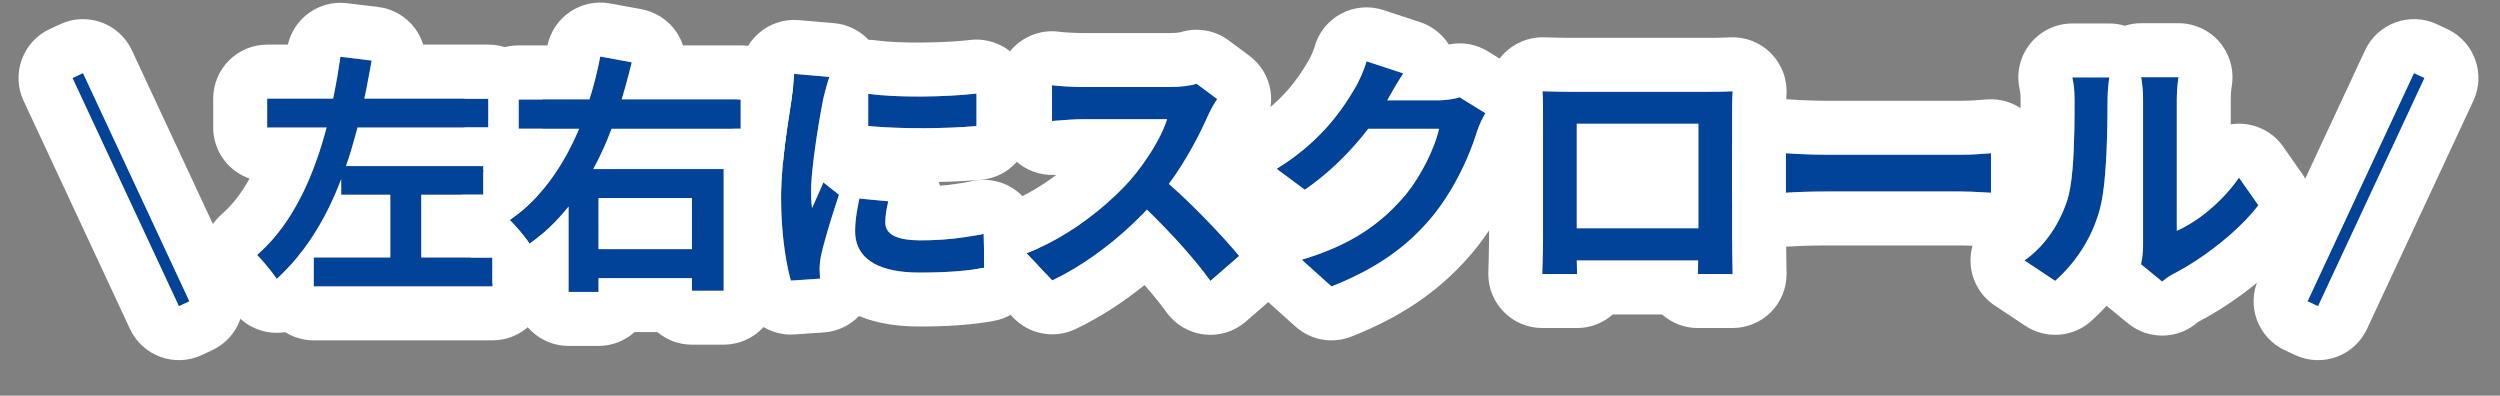
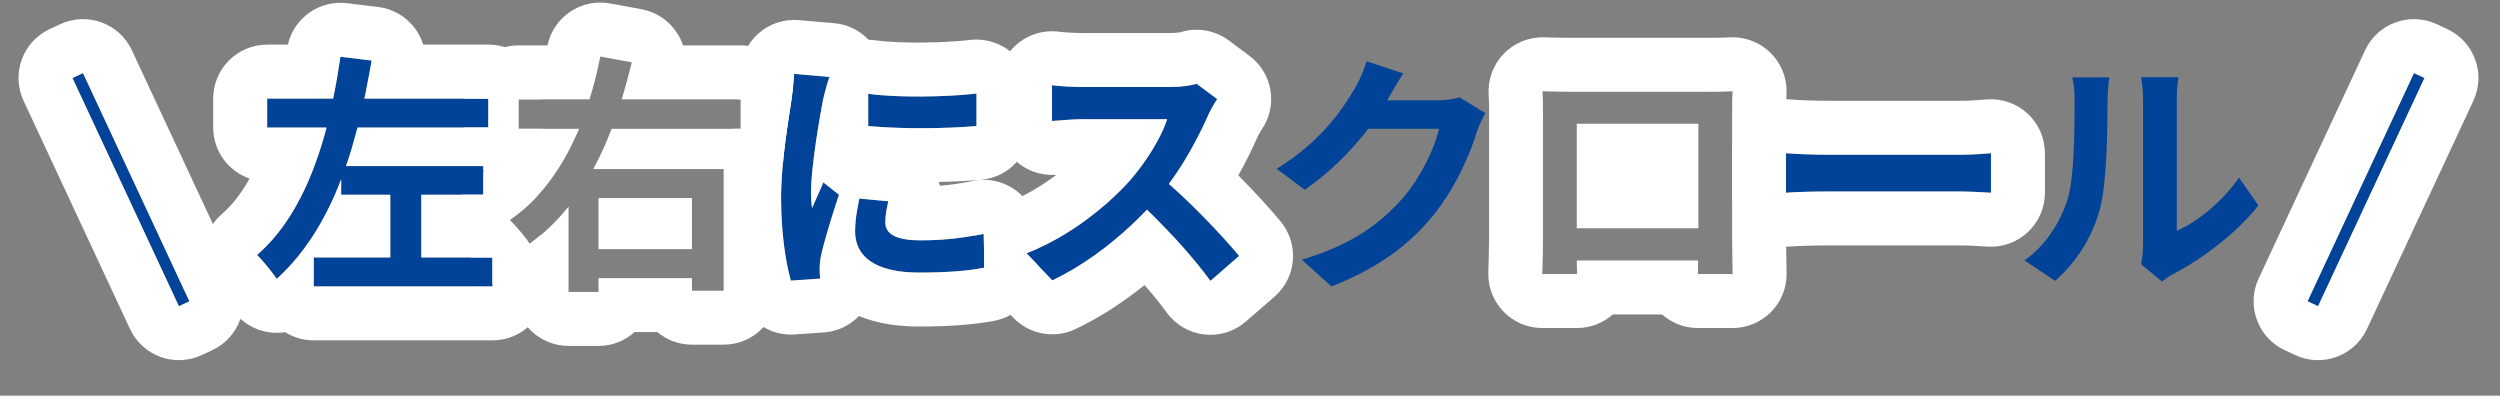
<svg xmlns="http://www.w3.org/2000/svg" width="139" height="22" viewBox="0 0 139 22" fill="none">
  <rect x="0" y="0" width="139" height="22" fill="#808080" stroke="none" />
  <path d="M119.042 14.693C119.098 14.427 119.154 14.034 119.154 13.656V5.495C119.154 4.865 119.056 4.333 119.042 4.291H121.128C121.114 4.333 121.03 4.879 121.03 5.509V12.831C122.164 12.341 123.55 11.235 124.488 9.877L125.566 11.416C124.404 12.928 122.388 14.441 120.82 15.239C120.512 15.406 120.344 15.546 120.218 15.659L119.042 14.693ZM112.56 14.482C113.792 13.614 114.548 12.326 114.94 11.136C115.332 9.933 115.346 7.287 115.346 5.593C115.346 5.033 115.304 4.655 115.22 4.305H117.278C117.264 4.375 117.18 4.991 117.18 5.579C117.18 7.231 117.138 10.184 116.76 11.598C116.34 13.181 115.458 14.553 114.268 15.617L112.56 14.482Z" fill="#004399" />
-   <path d="M99.288 8.518C99.792 8.56 100.814 8.602 101.542 8.602H109.06C109.718 8.602 110.334 8.546 110.698 8.518V10.716C110.362 10.703 109.648 10.646 109.06 10.646H101.542C100.744 10.646 99.806 10.675 99.288 10.716V8.518Z" fill="#004399" />
-   <path d="M85.764 5.075C86.338 5.089 86.87 5.103 87.248 5.103H94.948C95.298 5.103 95.83 5.103 96.334 5.075C96.306 5.495 96.306 6.013 96.306 6.433V13.293C96.306 13.838 96.334 15.182 96.334 15.239H94.402C94.402 15.21 94.416 14.889 94.416 14.482H87.668C87.682 14.874 87.682 15.197 87.682 15.239H85.75C85.75 15.168 85.792 13.95 85.792 13.278V6.433C85.792 6.041 85.792 5.467 85.764 5.075ZM87.668 6.881V12.691H94.43V6.881H87.668Z" fill="#004399" />
+   <path d="M99.288 8.518C99.792 8.56 100.814 8.602 101.542 8.602H109.06C109.718 8.602 110.334 8.546 110.698 8.518V10.716C110.362 10.703 109.648 10.646 109.06 10.646H101.542C100.744 10.646 99.806 10.675 99.288 10.716Z" fill="#004399" />
  <path d="M78.022 4.081C77.7 4.571 77.336 5.201 77.168 5.509C77.154 5.537 77.14 5.551 77.126 5.579H79.94C80.374 5.579 80.836 5.509 81.158 5.411L82.586 6.293C82.432 6.559 82.236 6.951 82.124 7.301C81.746 8.547 80.948 10.409 79.688 11.976C78.358 13.601 76.664 14.889 74.032 15.925L72.38 14.441C75.25 13.586 76.804 12.368 78.022 10.982C78.974 9.891 79.786 8.211 80.01 7.161H76.076C75.138 8.379 73.92 9.611 72.548 10.549L70.98 9.387C73.43 7.889 74.648 6.083 75.348 4.879C75.558 4.529 75.852 3.885 75.978 3.409L78.022 4.081Z" fill="#004399" />
  <path d="M67.676 5.509C67.564 5.663 67.312 6.097 67.186 6.377C66.71 7.469 65.926 8.967 64.988 10.226C66.374 11.431 68.068 13.223 68.894 14.23L67.298 15.617C66.388 14.357 65.086 12.928 63.77 11.655C62.286 13.223 60.424 14.678 58.506 15.588L57.064 14.076C59.318 13.236 61.488 11.528 62.804 10.059C63.728 9.009 64.582 7.623 64.89 6.629H60.144C59.556 6.629 58.786 6.713 58.492 6.727V4.739C58.87 4.795 59.724 4.837 60.144 4.837H65.086C65.688 4.837 66.248 4.753 66.528 4.655L67.676 5.509Z" fill="#004399" />
  <path d="M48.272 5.215C49.994 5.453 52.78 5.383 54.292 5.201V7.007C52.57 7.161 50.036 7.175 48.272 7.007V5.215ZM49.392 11.193C49.28 11.655 49.224 11.991 49.224 12.368C49.224 12.985 49.756 13.363 51.184 13.363C52.43 13.363 53.466 13.251 54.698 12.998L54.726 14.889C53.816 15.056 52.696 15.155 51.114 15.155C48.706 15.155 47.544 14.3 47.544 12.858C47.544 12.312 47.628 11.752 47.782 11.039L49.392 11.193ZM46.116 4.277C46.004 4.571 45.822 5.271 45.766 5.523C45.584 6.461 45.094 9.261 45.094 10.661C45.094 10.927 45.108 11.29 45.15 11.57C45.36 11.095 45.584 10.604 45.78 10.143L46.648 10.829C46.256 11.991 45.794 13.517 45.64 14.258C45.598 14.469 45.57 14.777 45.57 14.916C45.57 15.07 45.584 15.294 45.598 15.491L43.974 15.602C43.694 14.636 43.428 12.928 43.428 11.024C43.428 8.925 43.862 6.559 44.016 5.481C44.058 5.089 44.142 4.557 44.156 4.109L46.116 4.277Z" fill="#004399" />
-   <path d="M38.472 11.011H33.278V13.852H38.472V11.011ZM41.188 7.161H34.006C33.712 7.931 33.376 8.687 32.984 9.401H40.236V16.163H38.472V15.463H33.278V16.233H31.612V11.486C30.982 12.271 30.268 12.97 29.442 13.559C29.204 13.166 28.672 12.565 28.336 12.229C30.114 11.024 31.346 9.177 32.2 7.161H28.826V5.523H32.774C33.026 4.739 33.222 3.927 33.376 3.143L35.126 3.465C34.958 4.151 34.776 4.837 34.566 5.523H41.188V7.161Z" fill="#004399" />
  <path d="M23.422 14.315H27.384V15.925H17.444V14.315H21.7V10.829H18.97V9.96C18.158 12.102 16.996 14.049 15.386 15.505C15.134 15.127 14.63 14.511 14.294 14.175C16.254 12.48 17.43 9.848 18.158 7.09H14.854V5.48H18.522C18.69 4.696 18.816 3.912 18.928 3.156L20.664 3.366C20.538 4.066 20.412 4.78 20.258 5.48H27.16V7.09H19.88C19.684 7.804 19.488 8.532 19.236 9.232H26.88V10.829H23.422V14.315Z" fill="#004399" />
-   <path fill-rule="evenodd" clip-rule="evenodd" d="M116.154 13.182C115.683 14.105 115.041 14.926 114.268 15.617L112.56 14.482C112.703 14.382 112.839 14.275 112.97 14.164C113.639 13.593 114.145 12.893 114.509 12.175C114.684 11.829 114.827 11.479 114.94 11.136C114.942 11.13 114.944 11.124 114.946 11.117C114.947 11.116 114.947 11.115 114.947 11.114C115.216 10.265 115.304 8.728 115.332 7.305C115.345 6.691 115.346 6.099 115.346 5.593C115.346 5.588 115.346 5.583 115.346 5.579C115.345 5.026 115.303 4.652 115.22 4.305H117.278C117.27 4.347 117.236 4.588 117.21 4.901C117.195 5.083 117.183 5.289 117.181 5.495C117.18 5.523 117.18 5.551 117.18 5.579C117.18 5.583 117.18 5.588 117.18 5.593C117.18 6.077 117.176 6.671 117.162 7.305C117.126 8.837 117.027 10.601 116.76 11.598C116.749 11.639 116.738 11.679 116.727 11.718C116.727 11.72 116.726 11.723 116.725 11.725C116.581 12.234 116.389 12.721 116.154 13.182ZM117.126 17.001C116.855 17.3 116.568 17.584 116.268 17.853C115.25 18.763 113.746 18.871 112.609 18.116L110.901 16.982C110.076 16.434 109.574 15.514 109.56 14.524C109.547 13.534 110.023 12.601 110.832 12.03C111.398 11.631 111.837 10.963 112.088 10.206C112.089 10.204 112.09 10.201 112.091 10.196C112.093 10.188 112.096 10.177 112.1 10.162C112.108 10.132 112.117 10.091 112.127 10.038C112.149 9.93 112.171 9.792 112.193 9.622C112.236 9.278 112.27 8.862 112.294 8.395C112.342 7.456 112.346 6.441 112.346 5.593C112.346 5.386 112.338 5.255 112.33 5.171C112.322 5.093 112.312 5.045 112.303 5.005C112.088 4.111 112.295 3.169 112.864 2.447C113.433 1.726 114.301 1.305 115.22 1.305H117.278C117.572 1.305 117.861 1.348 118.137 1.43C118.426 1.339 118.731 1.291 119.042 1.291H121.128C122.092 1.291 122.998 1.754 123.562 2.536C124.05 3.214 124.231 4.06 124.072 4.869C124.068 4.895 124.063 4.935 124.058 4.987C124.043 5.131 124.03 5.32 124.03 5.509V6.912C124.177 6.889 124.327 6.877 124.479 6.877C125.461 6.873 126.382 7.351 126.946 8.156L128.024 9.696C128.775 10.769 128.743 12.206 127.945 13.245C126.465 15.17 124.094 16.928 122.233 17.886C122.227 17.889 122.222 17.892 122.219 17.894C122.217 17.896 122.214 17.898 122.211 17.901C121.108 18.882 119.455 18.914 118.314 17.977L117.138 17.011C117.134 17.008 117.13 17.004 117.126 17.001ZM119.095 14.395C119.079 14.505 119.06 14.605 119.042 14.693L120.218 15.659C120.344 15.546 120.512 15.406 120.82 15.239C120.897 15.199 120.975 15.159 121.054 15.116C121.303 14.982 121.561 14.832 121.824 14.668C121.918 14.609 122.013 14.548 122.108 14.486C123.376 13.656 124.705 12.536 125.566 11.416L124.488 9.877C124.381 10.031 124.269 10.182 124.152 10.329C124.112 10.38 124.071 10.43 124.03 10.479C123.523 11.088 122.938 11.627 122.352 12.056C122.286 12.104 122.22 12.151 122.154 12.196C121.875 12.388 121.597 12.554 121.33 12.69C121.228 12.741 121.128 12.788 121.03 12.831V5.509C121.03 5.504 121.03 5.499 121.03 5.495C121.031 4.87 121.114 4.332 121.128 4.291H119.042C119.049 4.311 119.077 4.454 119.103 4.67C119.129 4.887 119.154 5.178 119.154 5.495V13.656C119.154 13.722 119.152 13.788 119.149 13.854C119.14 14.043 119.12 14.229 119.095 14.395Z" fill="white" />
  <path fill-rule="evenodd" clip-rule="evenodd" d="M96.306 11.045C96.385 11.761 96.719 12.429 97.254 12.922C97.87 13.49 98.695 13.774 99.531 13.707C99.934 13.674 100.781 13.647 101.542 13.647H109.06C109.272 13.647 109.533 13.657 109.813 13.672C109.895 13.676 109.995 13.682 110.098 13.688C110.273 13.698 110.457 13.709 110.573 13.714C111.39 13.748 112.185 13.447 112.775 12.882C113.365 12.316 113.698 11.534 113.698 10.717V8.519C113.698 7.683 113.35 6.885 112.736 6.317C112.123 5.75 111.301 5.463 110.468 5.527C110.418 5.531 110.367 5.535 110.315 5.539C109.94 5.569 109.513 5.603 109.06 5.603H101.542C100.884 5.603 99.946 5.563 99.537 5.529C98.701 5.459 97.874 5.743 97.257 6.311C96.72 6.804 96.385 7.473 96.306 8.19V11.045ZM101.542 8.603C100.814 8.603 99.792 8.561 99.288 8.519V10.717C99.806 10.675 100.744 10.647 101.542 10.647H109.06C109.478 10.647 109.959 10.675 110.323 10.696C110.472 10.705 110.601 10.713 110.698 10.717V8.519C110.655 8.522 110.608 8.526 110.559 8.53C110.188 8.559 109.64 8.603 109.06 8.603H101.542Z" fill="white" />
  <path fill-rule="evenodd" clip-rule="evenodd" d="M83.594 3.004C84.177 2.392 84.992 2.055 85.837 2.075L85.981 2.079C86.512 2.092 86.944 2.103 87.248 2.103H94.948C95.308 2.103 95.759 2.102 96.168 2.079C97.026 2.031 97.863 2.354 98.467 2.965C99.071 3.576 99.385 4.417 99.327 5.274C99.307 5.575 99.306 5.985 99.306 6.433V8.52C99.3 8.52 99.294 8.519 99.288 8.519V10.716C99.294 10.716 99.3 10.716 99.306 10.715V13.293C99.306 13.536 99.312 13.982 99.32 14.398C99.322 14.537 99.325 14.684 99.327 14.815C99.331 15.027 99.334 15.2 99.334 15.239C99.334 16.895 97.991 18.238 96.334 18.238H94.402C93.638 18.238 92.941 17.953 92.411 17.483H89.673C89.144 17.953 88.446 18.238 87.682 18.238H85.75C84.093 18.238 82.75 16.895 82.75 15.239C82.75 15.173 82.754 15.039 82.757 14.948C82.757 14.934 82.757 14.921 82.758 14.909C82.762 14.775 82.767 14.599 82.772 14.405C82.783 14.007 82.792 13.571 82.792 13.278V6.433C82.792 6.002 82.79 5.55 82.772 5.288C82.711 4.445 83.01 3.615 83.594 3.004ZM96.334 15.239C96.334 15.225 96.332 15.141 96.33 15.012C96.33 15.008 96.33 15.004 96.33 15C96.327 14.864 96.324 14.681 96.321 14.482C96.313 14.064 96.306 13.573 96.306 13.293V6.433C96.306 6.013 96.306 5.495 96.334 5.075C95.83 5.103 95.298 5.103 94.948 5.103H87.248C86.905 5.103 86.434 5.091 85.921 5.078L85.764 5.075C85.792 5.467 85.792 6.041 85.792 6.433V13.278C85.792 13.633 85.78 14.14 85.769 14.55C85.764 14.725 85.76 14.883 85.756 15.003C85.756 15.004 85.756 15.005 85.756 15.007C85.752 15.136 85.75 15.222 85.75 15.239H87.682C87.682 15.197 87.682 14.874 87.668 14.482H94.416C94.416 14.804 94.407 15.073 94.404 15.185C94.403 15.214 94.402 15.233 94.402 15.239H96.334ZM94.43 12.691V6.881H87.668V12.691H94.43ZM97.401 15.31C97.401 15.312 97.401 15.311 97.401 15.308L97.401 15.31Z" fill="white" />
-   <path fill-rule="evenodd" clip-rule="evenodd" d="M79.94 5.579C79.963 5.579 79.987 5.578 80.01 5.578C80.1 5.576 80.191 5.572 80.281 5.565C80.408 5.555 80.533 5.541 80.653 5.522C80.813 5.497 80.963 5.465 81.094 5.429C81.116 5.423 81.137 5.417 81.158 5.411L82.586 6.292C82.586 6.292 82.586 6.293 82.586 6.292C82.432 6.558 82.236 6.951 82.124 7.301C82.096 7.394 82.065 7.491 82.031 7.592C81.997 7.696 81.96 7.804 81.92 7.915C81.869 8.058 81.813 8.206 81.753 8.358C81.309 9.476 80.627 10.808 79.688 11.976C79.615 12.066 79.541 12.154 79.466 12.241C79.464 12.243 79.462 12.245 79.461 12.247C78.165 13.744 76.516 14.947 74.032 15.925L72.38 14.441C72.712 14.342 73.027 14.238 73.326 14.13C74.137 13.835 74.829 13.507 75.433 13.151C76.526 12.507 77.328 11.772 78.022 10.982C78.08 10.916 78.138 10.847 78.195 10.776C78.198 10.772 78.202 10.767 78.206 10.762C78.357 10.574 78.504 10.371 78.645 10.161C78.981 9.656 79.281 9.105 79.518 8.579C79.598 8.401 79.67 8.227 79.735 8.058C79.817 7.842 79.886 7.635 79.94 7.443C79.95 7.407 79.96 7.371 79.969 7.336C79.984 7.276 79.998 7.217 80.01 7.161H76.076C75.857 7.445 75.622 7.731 75.374 8.013C74.56 8.939 73.599 9.83 72.548 10.549L70.98 9.387C71.166 9.273 71.345 9.157 71.517 9.04C72.272 8.528 72.896 7.989 73.415 7.457C73.737 7.129 74.019 6.802 74.267 6.487C74.389 6.332 74.502 6.18 74.609 6.031C74.908 5.612 75.149 5.221 75.348 4.879C75.375 4.834 75.403 4.785 75.432 4.731C75.445 4.708 75.457 4.684 75.47 4.66C75.481 4.64 75.491 4.62 75.501 4.599C75.566 4.472 75.633 4.331 75.697 4.184C75.743 4.079 75.788 3.971 75.828 3.864C75.888 3.705 75.941 3.55 75.978 3.409L78.022 4.081C78.005 4.107 77.987 4.133 77.97 4.161C77.662 4.637 77.327 5.217 77.168 5.509C77.161 5.523 77.154 5.533 77.147 5.544C77.14 5.554 77.133 5.565 77.126 5.579H79.94ZM80.554 2.472C80.186 1.892 79.625 1.45 78.959 1.231L76.915 0.559C76.13 0.301 75.273 0.378 74.547 0.772C73.821 1.166 73.289 1.842 73.078 2.641C73.068 2.677 73.026 2.804 72.946 2.989C72.866 3.171 72.797 3.298 72.775 3.335L72.754 3.371C72.191 4.34 71.282 5.686 69.415 6.827C68.564 7.347 68.027 8.257 67.983 9.253C67.939 10.25 68.392 11.203 69.194 11.797L70.112 12.477C69.793 12.845 69.564 13.291 69.453 13.782C69.215 14.841 69.567 15.947 70.375 16.672L72.027 18.156C72.872 18.915 74.074 19.132 75.131 18.716C78.197 17.509 80.327 15.932 82.009 13.877L82.026 13.856C83.577 11.926 84.524 9.709 84.984 8.206C84.992 8.183 85.014 8.127 85.054 8.041C85.098 7.948 85.146 7.859 85.182 7.796C85.996 6.391 85.544 4.593 84.162 3.74L82.734 2.858C82.081 2.454 81.3 2.319 80.554 2.472Z" fill="white" />
  <path fill-rule="evenodd" clip-rule="evenodd" d="M70.129 7.236L70.12 7.25C70.101 7.281 70.073 7.327 70.043 7.381C70.012 7.434 69.983 7.487 69.959 7.534C69.94 7.57 69.929 7.592 69.924 7.602C69.65 8.228 69.287 8.974 68.852 9.751C69.788 10.695 70.66 11.653 71.214 12.329C72.243 13.585 72.087 15.431 70.861 16.496L69.265 17.882C68.629 18.434 67.79 18.694 66.953 18.597C66.117 18.5 65.359 18.056 64.866 17.373C64.525 16.901 64.106 16.384 63.636 15.851C62.453 16.802 61.151 17.654 59.792 18.299C58.622 18.854 57.228 18.596 56.335 17.659L54.893 16.147C54.571 15.809 54.337 15.406 54.201 14.974C54.384 14.948 54.559 14.919 54.726 14.889L54.698 12.999C54.539 13.031 54.384 13.061 54.231 13.089C54.523 12.251 55.175 11.579 56.016 11.265C56.941 10.921 57.891 10.355 58.738 9.717C58.703 9.72 58.668 9.722 58.635 9.723C57.815 9.762 57.016 9.464 56.422 8.898C55.828 8.332 55.492 7.547 55.492 6.727V4.739C55.492 3.866 55.872 3.037 56.532 2.467C57.193 1.897 58.069 1.643 58.932 1.771C58.932 1.771 58.945 1.773 58.976 1.776C59.008 1.78 59.051 1.784 59.103 1.788C59.208 1.797 59.334 1.806 59.47 1.813C59.75 1.829 60.009 1.837 60.144 1.837H65.086C65.254 1.837 65.412 1.824 65.533 1.808C65.573 1.803 65.603 1.798 65.623 1.794C66.54 1.504 67.543 1.671 68.319 2.248L69.467 3.102C70.774 4.074 71.064 5.909 70.129 7.236ZM67.674 5.511C67.675 5.51 67.675 5.509 67.676 5.509L66.528 4.655C66.522 4.657 66.516 4.659 66.51 4.661C66.225 4.756 65.675 4.837 65.086 4.837H60.144C59.724 4.837 58.87 4.795 58.492 4.739V6.727C58.584 6.722 58.722 6.711 58.887 6.698C59.249 6.668 59.74 6.629 60.144 6.629H64.89C64.778 6.991 64.593 7.405 64.359 7.837C64.212 8.106 64.046 8.382 63.867 8.656C63.76 8.82 63.648 8.983 63.532 9.143C63.413 9.308 63.29 9.471 63.164 9.629C63.046 9.777 62.925 9.92 62.804 10.059C62.697 10.178 62.584 10.299 62.467 10.421C62.334 10.558 62.195 10.697 62.05 10.835C61.409 11.448 60.651 12.069 59.825 12.625C59.144 13.085 58.416 13.499 57.671 13.829C57.47 13.918 57.267 14.001 57.064 14.077L58.506 15.589C60.095 14.835 61.645 13.706 62.974 12.45C63.138 12.295 63.298 12.138 63.455 11.98C63.483 11.951 63.511 11.923 63.539 11.895C63.617 11.815 63.694 11.735 63.77 11.655C64.057 11.932 64.343 12.217 64.624 12.506C64.882 12.77 65.136 13.038 65.383 13.306C65.541 13.479 65.696 13.651 65.848 13.823C66.373 14.418 66.856 15.009 67.263 15.568C67.274 15.584 67.286 15.6 67.298 15.617L68.894 14.231C68.678 13.967 68.402 13.649 68.088 13.302C67.723 12.899 67.306 12.457 66.871 12.014C66.543 11.681 66.204 11.347 65.869 11.029C65.6 10.774 65.334 10.53 65.077 10.304C65.047 10.278 65.018 10.252 64.988 10.227C65.21 9.928 65.424 9.616 65.627 9.299C65.963 8.774 66.27 8.236 66.538 7.725C66.628 7.553 66.714 7.383 66.795 7.219C66.928 6.947 67.049 6.688 67.155 6.447C67.166 6.423 67.176 6.4 67.186 6.377C67.311 6.098 67.561 5.667 67.674 5.511ZM70.135 7.227C70.135 7.227 70.135 7.227 70.135 7.227Z" fill="white" />
  <path fill-rule="evenodd" clip-rule="evenodd" d="M48.295 2.215C48.424 2.216 48.553 2.225 48.683 2.243C50.082 2.436 52.599 2.383 53.934 2.222C54.785 2.119 55.641 2.387 56.282 2.956C56.925 3.525 57.292 4.342 57.292 5.201V7.007C57.292 8.56 56.106 9.856 54.559 9.995C53.858 10.057 53.042 10.099 52.193 10.117C52.219 10.185 52.242 10.255 52.264 10.325C52.858 10.28 53.435 10.195 54.097 10.059C54.972 9.88 55.881 10.101 56.578 10.66C57.274 11.22 57.684 12.061 57.698 12.954L57.71 13.812C57.496 13.907 57.28 13.996 57.064 14.076L57.724 14.769L57.726 14.844C57.747 16.308 56.71 17.573 55.271 17.839C54.128 18.05 52.816 18.154 51.114 18.154C49.997 18.154 48.824 18.013 47.758 17.572C47.244 18.106 46.548 18.432 45.804 18.483L44.18 18.595C42.772 18.693 41.486 17.794 41.093 16.438C40.72 15.154 40.428 13.158 40.428 11.024C40.428 9.714 40.577 8.309 40.732 7.161H41.188V5.523H40.975C41 5.36 41.022 5.219 41.039 5.104C41.064 4.878 41.086 4.708 41.104 4.568C41.133 4.344 41.152 4.195 41.157 4.015C41.183 3.191 41.547 2.415 42.162 1.867C42.778 1.319 43.591 1.049 44.412 1.119L46.372 1.287C47.112 1.351 47.794 1.685 48.295 2.215ZM45.59 15.37C45.592 15.411 45.595 15.451 45.598 15.491L43.974 15.602C43.916 15.404 43.859 15.174 43.805 14.916C43.757 14.691 43.712 14.444 43.67 14.18C43.653 14.075 43.637 13.966 43.621 13.855C43.621 13.85 43.62 13.844 43.619 13.839C43.535 13.233 43.471 12.551 43.444 11.826C43.434 11.566 43.428 11.301 43.428 11.031C43.428 11.029 43.428 11.027 43.428 11.024C43.428 10.954 43.428 10.883 43.429 10.812C43.43 10.761 43.431 10.711 43.432 10.661C43.443 10.171 43.475 9.672 43.519 9.183C43.554 8.792 43.597 8.406 43.643 8.037C43.733 7.317 43.835 6.657 43.917 6.13C43.956 5.882 43.99 5.663 44.016 5.481C44.026 5.39 44.038 5.292 44.05 5.19C44.052 5.174 44.054 5.158 44.056 5.143C44.058 5.131 44.059 5.119 44.061 5.108C44.071 5.024 44.082 4.937 44.093 4.849C44.122 4.601 44.149 4.343 44.156 4.109L46.116 4.277C46.036 4.486 45.921 4.902 45.841 5.215C45.809 5.341 45.782 5.45 45.766 5.523C45.758 5.566 45.748 5.614 45.739 5.665C45.735 5.685 45.731 5.705 45.727 5.725C45.667 6.048 45.586 6.498 45.503 7.007C45.495 7.056 45.487 7.107 45.479 7.158C45.475 7.182 45.471 7.207 45.467 7.232C45.437 7.417 45.408 7.608 45.379 7.802C45.29 8.401 45.208 9.027 45.155 9.589C45.146 9.684 45.138 9.777 45.13 9.867C45.118 10.021 45.109 10.168 45.103 10.307C45.1 10.359 45.098 10.41 45.097 10.459C45.095 10.529 45.094 10.596 45.094 10.661C45.094 10.763 45.096 10.88 45.101 11.002C45.101 11.009 45.102 11.017 45.102 11.024C45.11 11.211 45.125 11.405 45.15 11.57C45.22 11.412 45.291 11.252 45.363 11.091C45.373 11.069 45.383 11.047 45.393 11.024C45.447 10.903 45.502 10.781 45.555 10.661C45.569 10.629 45.583 10.598 45.596 10.567C45.608 10.54 45.62 10.513 45.632 10.486C45.682 10.37 45.732 10.255 45.78 10.143L46.435 10.66L46.648 10.829C46.589 11.003 46.529 11.186 46.468 11.373C46.456 11.408 46.445 11.443 46.434 11.478C46.372 11.668 46.311 11.863 46.251 12.056C46.243 12.08 46.236 12.104 46.228 12.129C46.152 12.376 46.078 12.622 46.008 12.858C45.845 13.416 45.71 13.919 45.64 14.258C45.623 14.342 45.609 14.44 45.598 14.537C45.58 14.686 45.57 14.832 45.57 14.916C45.57 14.981 45.572 15.057 45.576 15.138C45.58 15.213 45.584 15.292 45.59 15.37ZM48.441 5.236C48.383 5.229 48.327 5.222 48.272 5.215V7.007C48.36 7.015 48.45 7.023 48.541 7.03C50.286 7.173 52.656 7.153 54.292 7.007V5.201C54.24 5.207 54.187 5.213 54.132 5.219C53.372 5.302 52.341 5.358 51.292 5.366C51.285 5.366 51.279 5.366 51.272 5.366C50.467 5.371 49.651 5.349 48.94 5.288C48.864 5.281 48.789 5.274 48.716 5.267C48.622 5.258 48.53 5.247 48.441 5.236ZM49.392 11.193L47.782 11.039C47.772 11.086 47.762 11.134 47.752 11.18C47.751 11.187 47.749 11.193 47.748 11.2C47.658 11.634 47.596 12.012 47.566 12.368C47.558 12.457 47.552 12.543 47.549 12.629C47.546 12.706 47.544 12.782 47.544 12.858C47.544 12.988 47.553 13.113 47.572 13.232C47.577 13.262 47.582 13.291 47.588 13.32C47.643 13.597 47.751 13.846 47.912 14.065C48.086 14.302 48.323 14.503 48.623 14.666C49.209 14.984 50.037 15.155 51.114 15.155C51.137 15.155 51.161 15.155 51.184 15.155C52.729 15.152 53.83 15.054 54.726 14.889L54.698 12.998C54.593 13.02 54.49 13.04 54.388 13.06C53.459 13.236 52.627 13.331 51.703 13.356C51.533 13.36 51.361 13.363 51.184 13.363C51.16 13.363 51.137 13.362 51.114 13.362C50.162 13.354 49.622 13.171 49.38 12.858C49.322 12.784 49.282 12.701 49.256 12.613C49.25 12.592 49.245 12.57 49.241 12.549C49.23 12.491 49.224 12.431 49.224 12.368C49.224 12.148 49.243 11.942 49.281 11.717C49.299 11.609 49.322 11.497 49.349 11.377C49.362 11.317 49.377 11.256 49.392 11.193Z" fill="white" />
  <path fill-rule="evenodd" clip-rule="evenodd" d="M40.236 9.401H32.984C33.065 9.253 33.143 9.104 33.22 8.953C33.239 8.915 33.259 8.876 33.278 8.837C33.343 8.706 33.406 8.574 33.468 8.441C33.484 8.405 33.501 8.369 33.517 8.333C33.566 8.226 33.614 8.119 33.661 8.011C33.689 7.945 33.717 7.88 33.744 7.815C33.835 7.598 33.922 7.38 34.006 7.161H41.188V5.523H34.566C34.581 5.473 34.596 5.424 34.611 5.375C34.732 4.97 34.845 4.565 34.95 4.161C35.009 3.935 35.066 3.71 35.121 3.485C35.123 3.478 35.124 3.471 35.126 3.465L33.376 3.143C33.301 3.522 33.217 3.908 33.121 4.294C33.12 4.297 33.12 4.301 33.119 4.305C33.059 4.544 32.995 4.783 32.927 5.021C32.878 5.189 32.827 5.356 32.774 5.523H28.826V7.161H32.2C32.181 7.205 32.163 7.248 32.144 7.292C31.967 7.699 31.775 8.099 31.566 8.487C31.56 8.499 31.553 8.511 31.547 8.523C31.536 8.543 31.524 8.564 31.513 8.584C31.512 8.587 31.511 8.589 31.509 8.591C31.209 9.138 30.874 9.662 30.501 10.151C30.498 10.154 30.496 10.157 30.493 10.161C30.447 10.221 30.401 10.28 30.353 10.339C30.331 10.367 30.309 10.394 30.287 10.422C30.259 10.456 30.231 10.49 30.202 10.524C29.916 10.866 29.609 11.188 29.28 11.486C29.067 11.679 28.844 11.862 28.612 12.033C28.556 12.075 28.5 12.115 28.443 12.155C28.407 12.18 28.372 12.204 28.336 12.229C28.419 12.311 28.513 12.41 28.612 12.517C28.787 12.708 28.976 12.926 29.14 13.134C29.26 13.286 29.366 13.433 29.442 13.559C29.734 13.351 30.012 13.128 30.278 12.893C30.637 12.576 30.972 12.236 31.287 11.874C31.398 11.748 31.506 11.618 31.612 11.486V16.233H33.278V15.463H38.472V16.163H40.236V9.401ZM35.285 18.462H36.546C37.067 18.899 37.739 19.163 38.472 19.163H40.236C41.893 19.163 43.236 17.819 43.236 16.163V9.401C43.236 9.385 43.236 9.369 43.236 9.353C43.342 9.254 43.441 9.146 43.533 9.032C43.596 8.371 43.679 7.732 43.761 7.161C43.816 6.782 43.87 6.434 43.917 6.13C43.953 5.901 43.985 5.696 44.01 5.523C44.012 5.508 44.014 5.494 44.016 5.481C44.028 5.366 44.044 5.24 44.061 5.108C44.073 5.006 44.087 4.901 44.099 4.794C43.774 3.489 42.594 2.523 41.188 2.523H37.974C37.895 2.282 37.785 2.051 37.645 1.835C37.196 1.141 36.481 0.664 35.669 0.514L33.919 0.192C32.317 -0.103 30.776 0.934 30.441 2.523H28.826C27.183 2.523 25.849 3.843 25.826 5.481H27.16V7.091H25.826V7.161C25.826 7.964 26.142 8.694 26.657 9.233H26.88V9.444C26.909 9.468 26.938 9.492 26.967 9.515C26.938 9.538 26.909 9.56 26.88 9.582V10.829H25.683C25.502 11.171 25.387 11.549 25.35 11.944C25.266 12.818 25.57 13.684 26.18 14.315H27.384V15.741C27.732 16.069 28.155 16.311 28.619 16.444C28.728 18.002 30.026 19.233 31.612 19.233H33.278C34.05 19.233 34.753 18.941 35.285 18.462ZM38.472 13.852V11.011H33.278V13.852H38.472Z" fill="white" />
  <path fill-rule="evenodd" clip-rule="evenodd" d="M27.384 15.925V14.315H23.422V10.829H26.88V9.233H19.236C19.336 8.954 19.428 8.671 19.514 8.387C19.522 8.359 19.53 8.331 19.539 8.303C19.586 8.145 19.631 7.987 19.676 7.829C19.706 7.724 19.735 7.619 19.764 7.514C19.791 7.414 19.819 7.313 19.847 7.212C19.857 7.175 19.867 7.138 19.877 7.101C19.878 7.097 19.879 7.094 19.88 7.091H27.16V5.481H20.258C20.29 5.335 20.321 5.189 20.351 5.043C20.415 4.726 20.475 4.408 20.533 4.091C20.568 3.902 20.602 3.714 20.635 3.527C20.642 3.489 20.649 3.451 20.656 3.412C20.659 3.397 20.661 3.382 20.664 3.367L18.928 3.157C18.879 3.485 18.828 3.818 18.772 4.154C18.763 4.207 18.754 4.26 18.745 4.313C18.7 4.579 18.651 4.847 18.597 5.115C18.573 5.237 18.548 5.359 18.522 5.481H14.854V7.091H18.158C18.121 7.229 18.084 7.368 18.045 7.506C17.952 7.833 17.853 8.159 17.747 8.481C17.726 8.545 17.704 8.609 17.682 8.673C17.601 8.91 17.517 9.144 17.428 9.376C17.352 9.573 17.273 9.768 17.191 9.961C17.173 10.004 17.154 10.047 17.135 10.091C17.026 10.341 16.912 10.587 16.791 10.829C16.777 10.856 16.764 10.884 16.75 10.911C16.651 11.106 16.548 11.298 16.441 11.486C16.356 11.636 16.268 11.784 16.178 11.928C15.875 12.414 15.543 12.871 15.177 13.292C14.95 13.552 14.71 13.799 14.457 14.03C14.403 14.079 14.349 14.127 14.294 14.175C14.341 14.222 14.392 14.274 14.444 14.331C14.644 14.546 14.874 14.82 15.072 15.075C15.194 15.232 15.303 15.381 15.386 15.505C15.397 15.495 15.408 15.485 15.418 15.475C15.812 15.116 16.179 14.728 16.52 14.315C16.786 13.992 17.037 13.654 17.273 13.303C17.307 13.252 17.341 13.201 17.375 13.149C17.398 13.114 17.421 13.078 17.444 13.042C17.469 13.003 17.494 12.964 17.518 12.925C17.708 12.622 17.887 12.31 18.056 11.991C18.174 11.769 18.287 11.543 18.396 11.315C18.471 11.154 18.545 10.992 18.617 10.829C18.741 10.543 18.859 10.254 18.97 9.961V10.829H21.7V14.315H17.444V15.925H27.384ZM15.852 18.468C15.578 18.511 15.297 18.517 15.016 18.482C14.15 18.374 13.374 17.895 12.89 17.169C12.748 16.956 12.37 16.493 12.173 16.296C11.583 15.707 11.266 14.899 11.296 14.066C11.326 13.233 11.702 12.45 12.332 11.905C12.91 11.406 13.424 10.74 13.876 9.928C12.699 9.522 11.854 8.405 11.854 7.091V5.481C11.854 3.824 13.197 2.481 14.854 2.481H16.005C16.346 1 17.755 -0.007 19.288 0.178L21.024 0.388C21.844 0.487 22.587 0.92 23.077 1.584C23.279 1.858 23.432 2.162 23.53 2.481H27.16C28.817 2.481 30.16 3.824 30.16 5.481V5.523H28.826V7.161H30.159C30.148 7.654 30.018 8.117 29.796 8.524C29.851 8.751 29.88 8.989 29.88 9.233V10.829C29.88 10.85 29.88 10.871 29.879 10.892C29.593 11.202 29.287 11.493 28.961 11.762C28.76 11.926 28.552 12.082 28.336 12.229C28.523 12.416 28.771 12.686 28.995 12.956C29.174 13.17 29.337 13.385 29.442 13.559C29.671 13.396 29.891 13.224 30.103 13.045C30.283 13.431 30.384 13.861 30.384 14.315V15.925C30.384 17.581 29.041 18.924 27.384 18.924H17.444C16.859 18.924 16.314 18.757 15.852 18.468Z" fill="white" />
  <path d="M4.614 4.064L10.53 16.752L9.947 17.024L4.03 4.336L4.614 4.064Z" fill="#004399" />
  <path fill-rule="evenodd" clip-rule="evenodd" d="M3.346 1.345C4.848 0.645 6.633 1.294 7.333 2.796L13.249 15.484C13.95 16.986 13.3 18.771 11.798 19.471L11.215 19.743C9.713 20.443 7.928 19.794 7.228 18.292L1.311 5.604C0.611 4.102 1.261 2.317 2.762 1.617L3.346 1.345ZM10.53 16.752L4.614 4.064L4.03 4.336L9.947 17.024L10.53 16.752Z" fill="white" />
  <path d="M134.801 4.336L128.884 17.024L128.301 16.752L134.217 4.064L134.801 4.336Z" fill="#004399" />
  <path fill-rule="evenodd" clip-rule="evenodd" d="M136.069 1.617C137.57 2.317 138.22 4.102 137.52 5.604L131.603 18.292C130.903 19.794 129.118 20.443 127.616 19.743L127.033 19.471C125.531 18.771 124.882 16.986 125.582 15.484L131.498 2.796C132.199 1.294 133.984 0.645 135.485 1.345L136.069 1.617ZM128.884 17.024L134.801 4.336L134.217 4.064L128.301 16.752L128.884 17.024Z" fill="white" />
</svg>